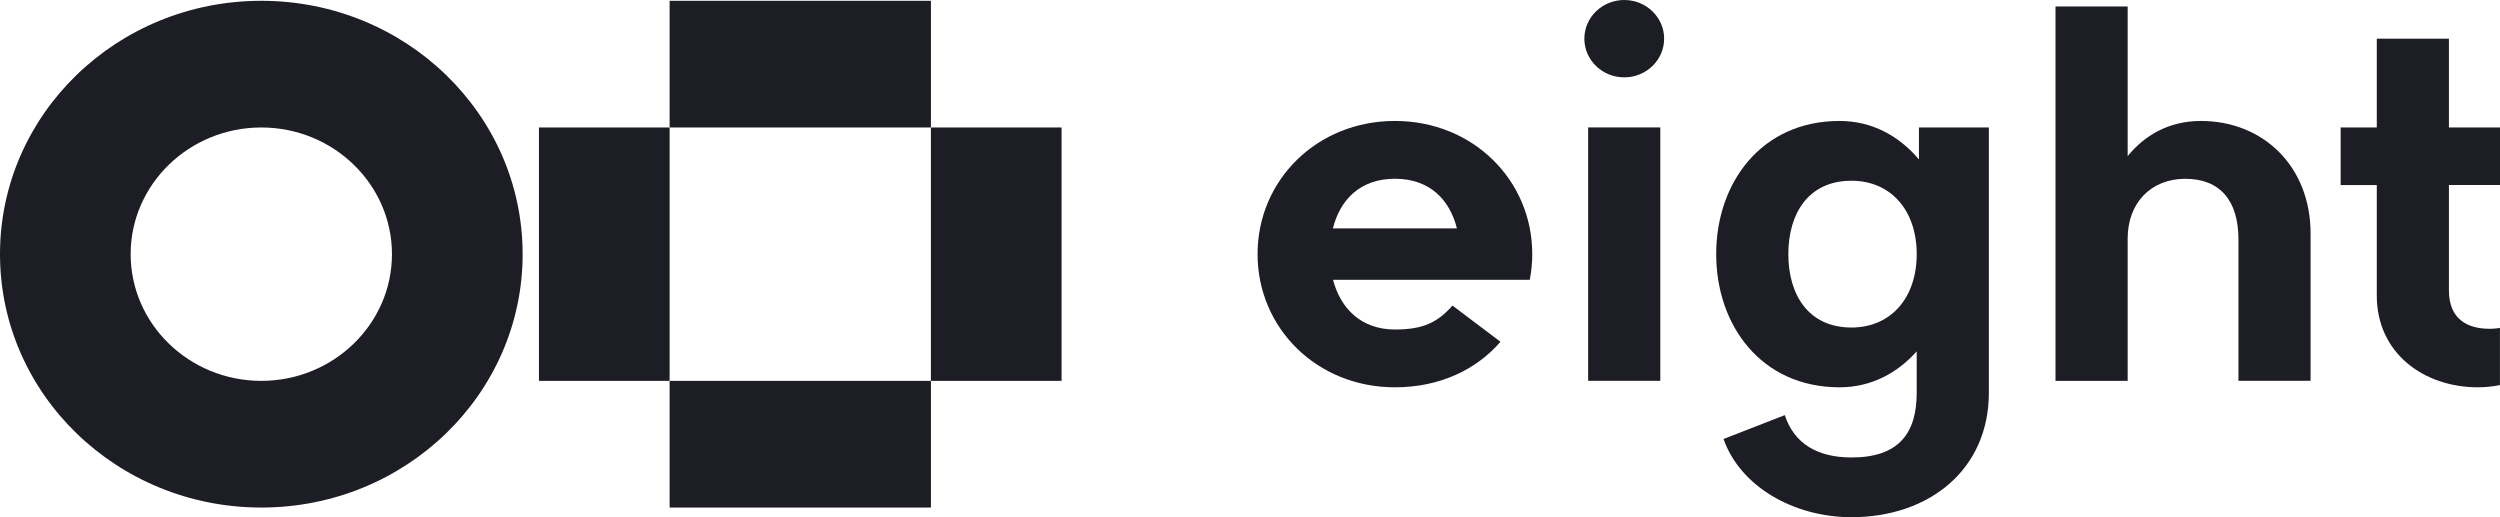
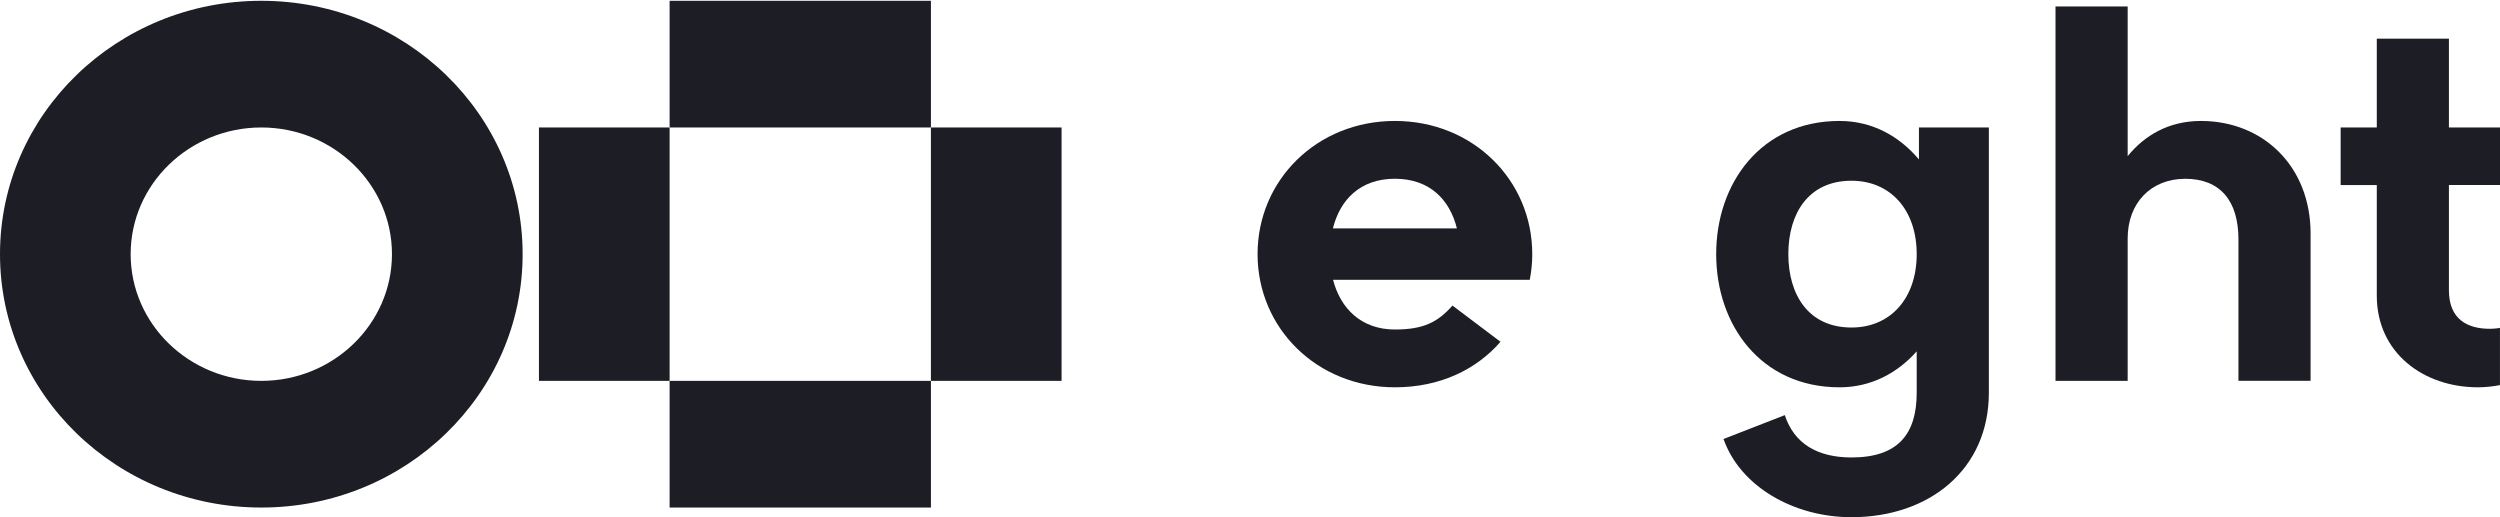
<svg xmlns="http://www.w3.org/2000/svg" width="116" height="24" viewBox="0 0 116 24" fill="none">
  <g clip-path="url(#clip0_97_557)">
    <path d="M116 8.586V5.913H113.63V1.795H110.283V5.913H108.606V8.586H110.283V13.72C110.283 16.373 112.45 17.971 114.977 17.971C115.32 17.971 115.678 17.931 115.998 17.868V15.214C115.998 15.214 115.784 15.256 115.527 15.256C114.49 15.256 113.63 14.817 113.63 13.467V8.584H116V8.586Z" fill="#1D1D26" />
    <path d="M102.123 5.612C100.617 5.612 99.493 6.297 98.724 7.245V0.301H95.376V17.672H98.724V11.059C98.724 9.429 99.793 8.296 101.397 8.296C103.002 8.296 103.864 9.301 103.864 11.108V17.67H107.211V10.836C107.211 7.701 104.993 5.612 102.123 5.612Z" fill="#1D1D26" />
    <path d="M89.039 5.913V7.399C88.138 6.328 86.882 5.612 85.355 5.612C81.713 5.612 79.631 8.496 79.631 11.791C79.631 15.087 81.713 17.971 85.355 17.971C86.823 17.971 88.041 17.308 88.935 16.303V18.223C88.935 20.144 88.067 21.226 85.91 21.226C84.337 21.226 83.25 20.591 82.814 19.262L79.972 20.37C80.745 22.571 83.225 23.998 85.91 23.998C89.526 23.998 92.283 21.781 92.283 18.221V5.913H89.039ZM85.91 15.197C83.909 15.197 82.979 13.674 82.979 11.791C82.979 9.909 83.909 8.386 85.91 8.386C87.715 8.386 88.935 9.738 88.935 11.791C88.935 13.845 87.715 15.197 85.91 15.197Z" fill="#1D1D26" />
-     <path d="M77.038 5.913H73.69V17.67H77.038V5.913Z" fill="#1D1D26" />
-     <path d="M75.365 3.589C76.387 3.589 77.216 2.786 77.216 1.795C77.216 0.804 76.387 0 75.365 0C74.343 0 73.514 0.804 73.514 1.795C73.514 2.786 74.343 3.589 75.365 3.589Z" fill="#1D1D26" />
    <path d="M71.097 11.791C71.097 8.355 68.34 5.612 64.724 5.612C61.107 5.612 58.351 8.355 58.351 11.791C58.351 15.229 61.107 17.971 64.724 17.971C66.821 17.971 68.507 17.143 69.623 15.859L67.395 14.178C66.705 14.958 66.042 15.289 64.724 15.289C63.161 15.289 62.202 14.317 61.853 12.984H70.981C71.055 12.598 71.097 12.201 71.097 11.793V11.791ZM64.724 8.294C66.338 8.294 67.268 9.264 67.601 10.599H61.846C62.181 9.264 63.113 8.294 64.724 8.294Z" fill="#1D1D26" />
    <path d="M31.07 5.915H25.007V17.672H31.07V5.915Z" fill="#1D1D26" />
    <path d="M49.257 5.915H43.194V17.672H49.257V5.915Z" fill="#1D1D26" />
    <path d="M43.195 17.672H31.07V23.55H43.195V17.672Z" fill="#1D1D26" />
    <path d="M43.195 0.037H31.07V5.915H43.195V0.037Z" fill="#1D1D26" />
    <path d="M6.062 11.793C6.062 8.551 8.783 5.915 12.125 5.915C15.467 5.915 18.187 8.551 18.187 11.793C18.187 15.036 15.467 17.672 12.125 17.672C8.783 17.672 6.062 15.036 6.062 11.793ZM0 11.793C0 18.287 5.428 23.55 12.125 23.55C18.822 23.55 24.25 18.287 24.25 11.793C24.25 5.3 18.822 0.037 12.125 0.037C5.428 0.037 0 5.3 0 11.793Z" fill="#1D1D26" />
  </g>
  <defs>
    <clipPath id="clip0_97_557">
      <rect width="116" height="24" fill="#1D1D26" />
    </clipPath>
  </defs>
</svg>